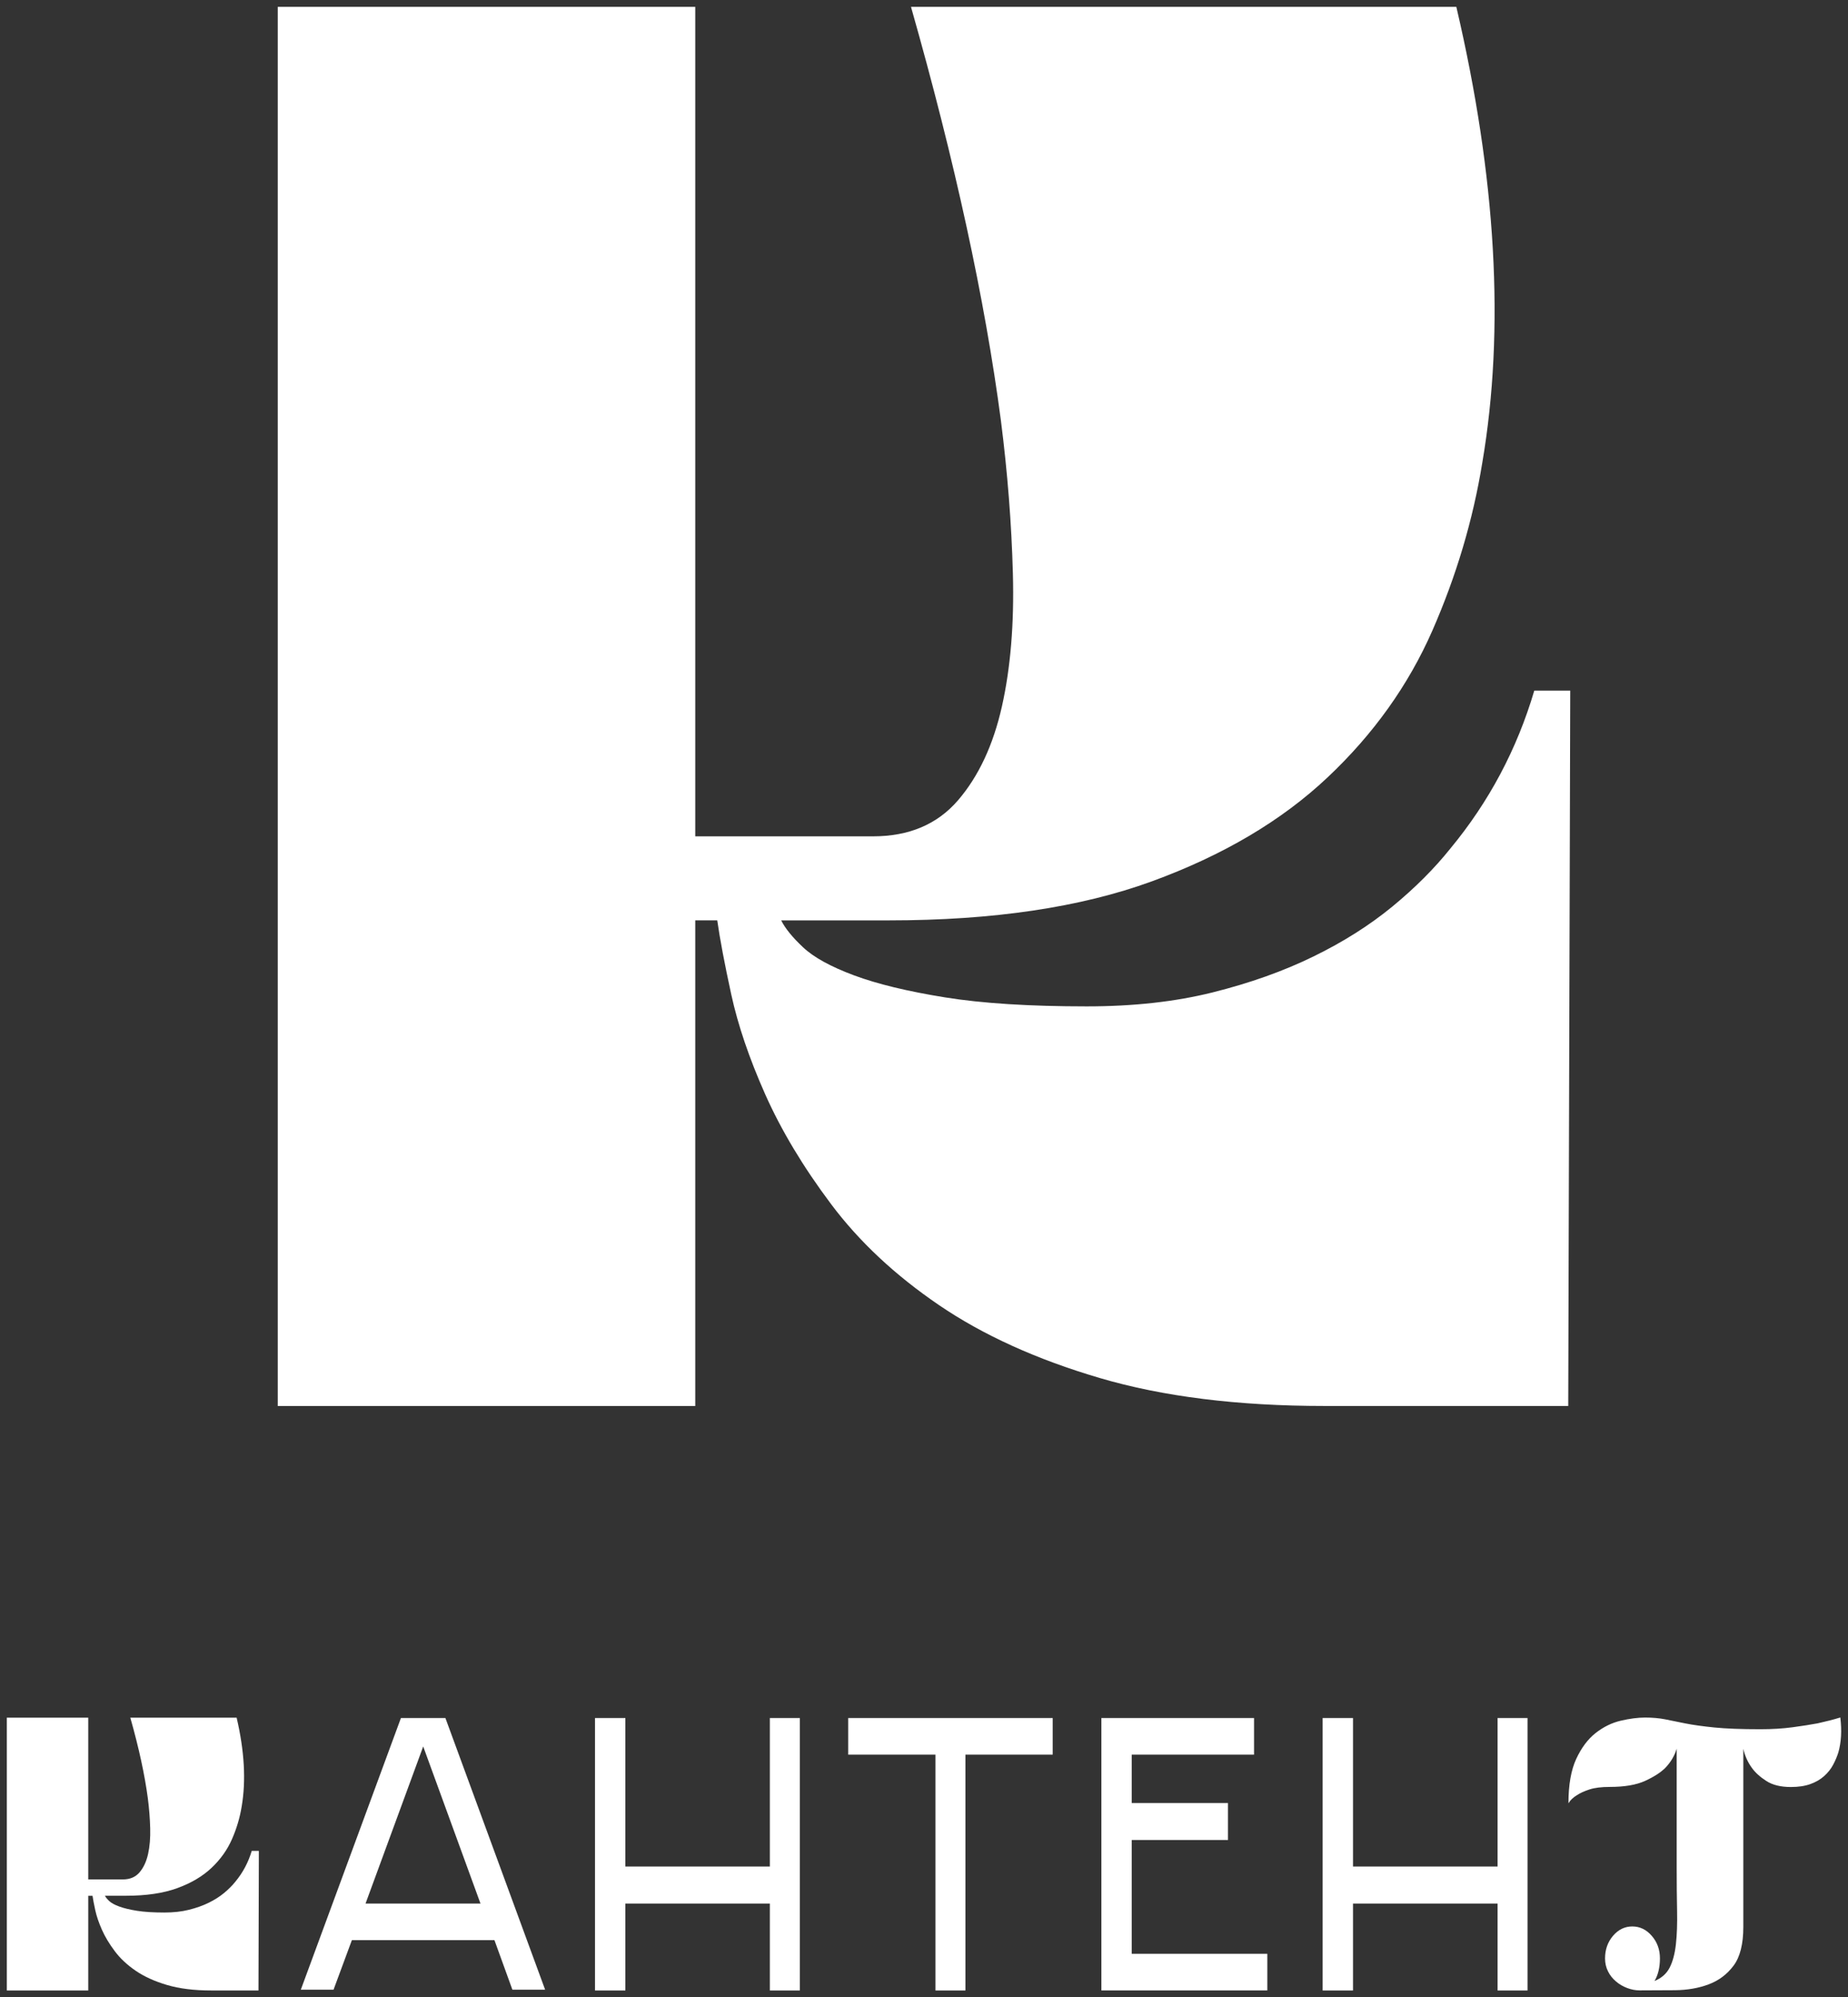
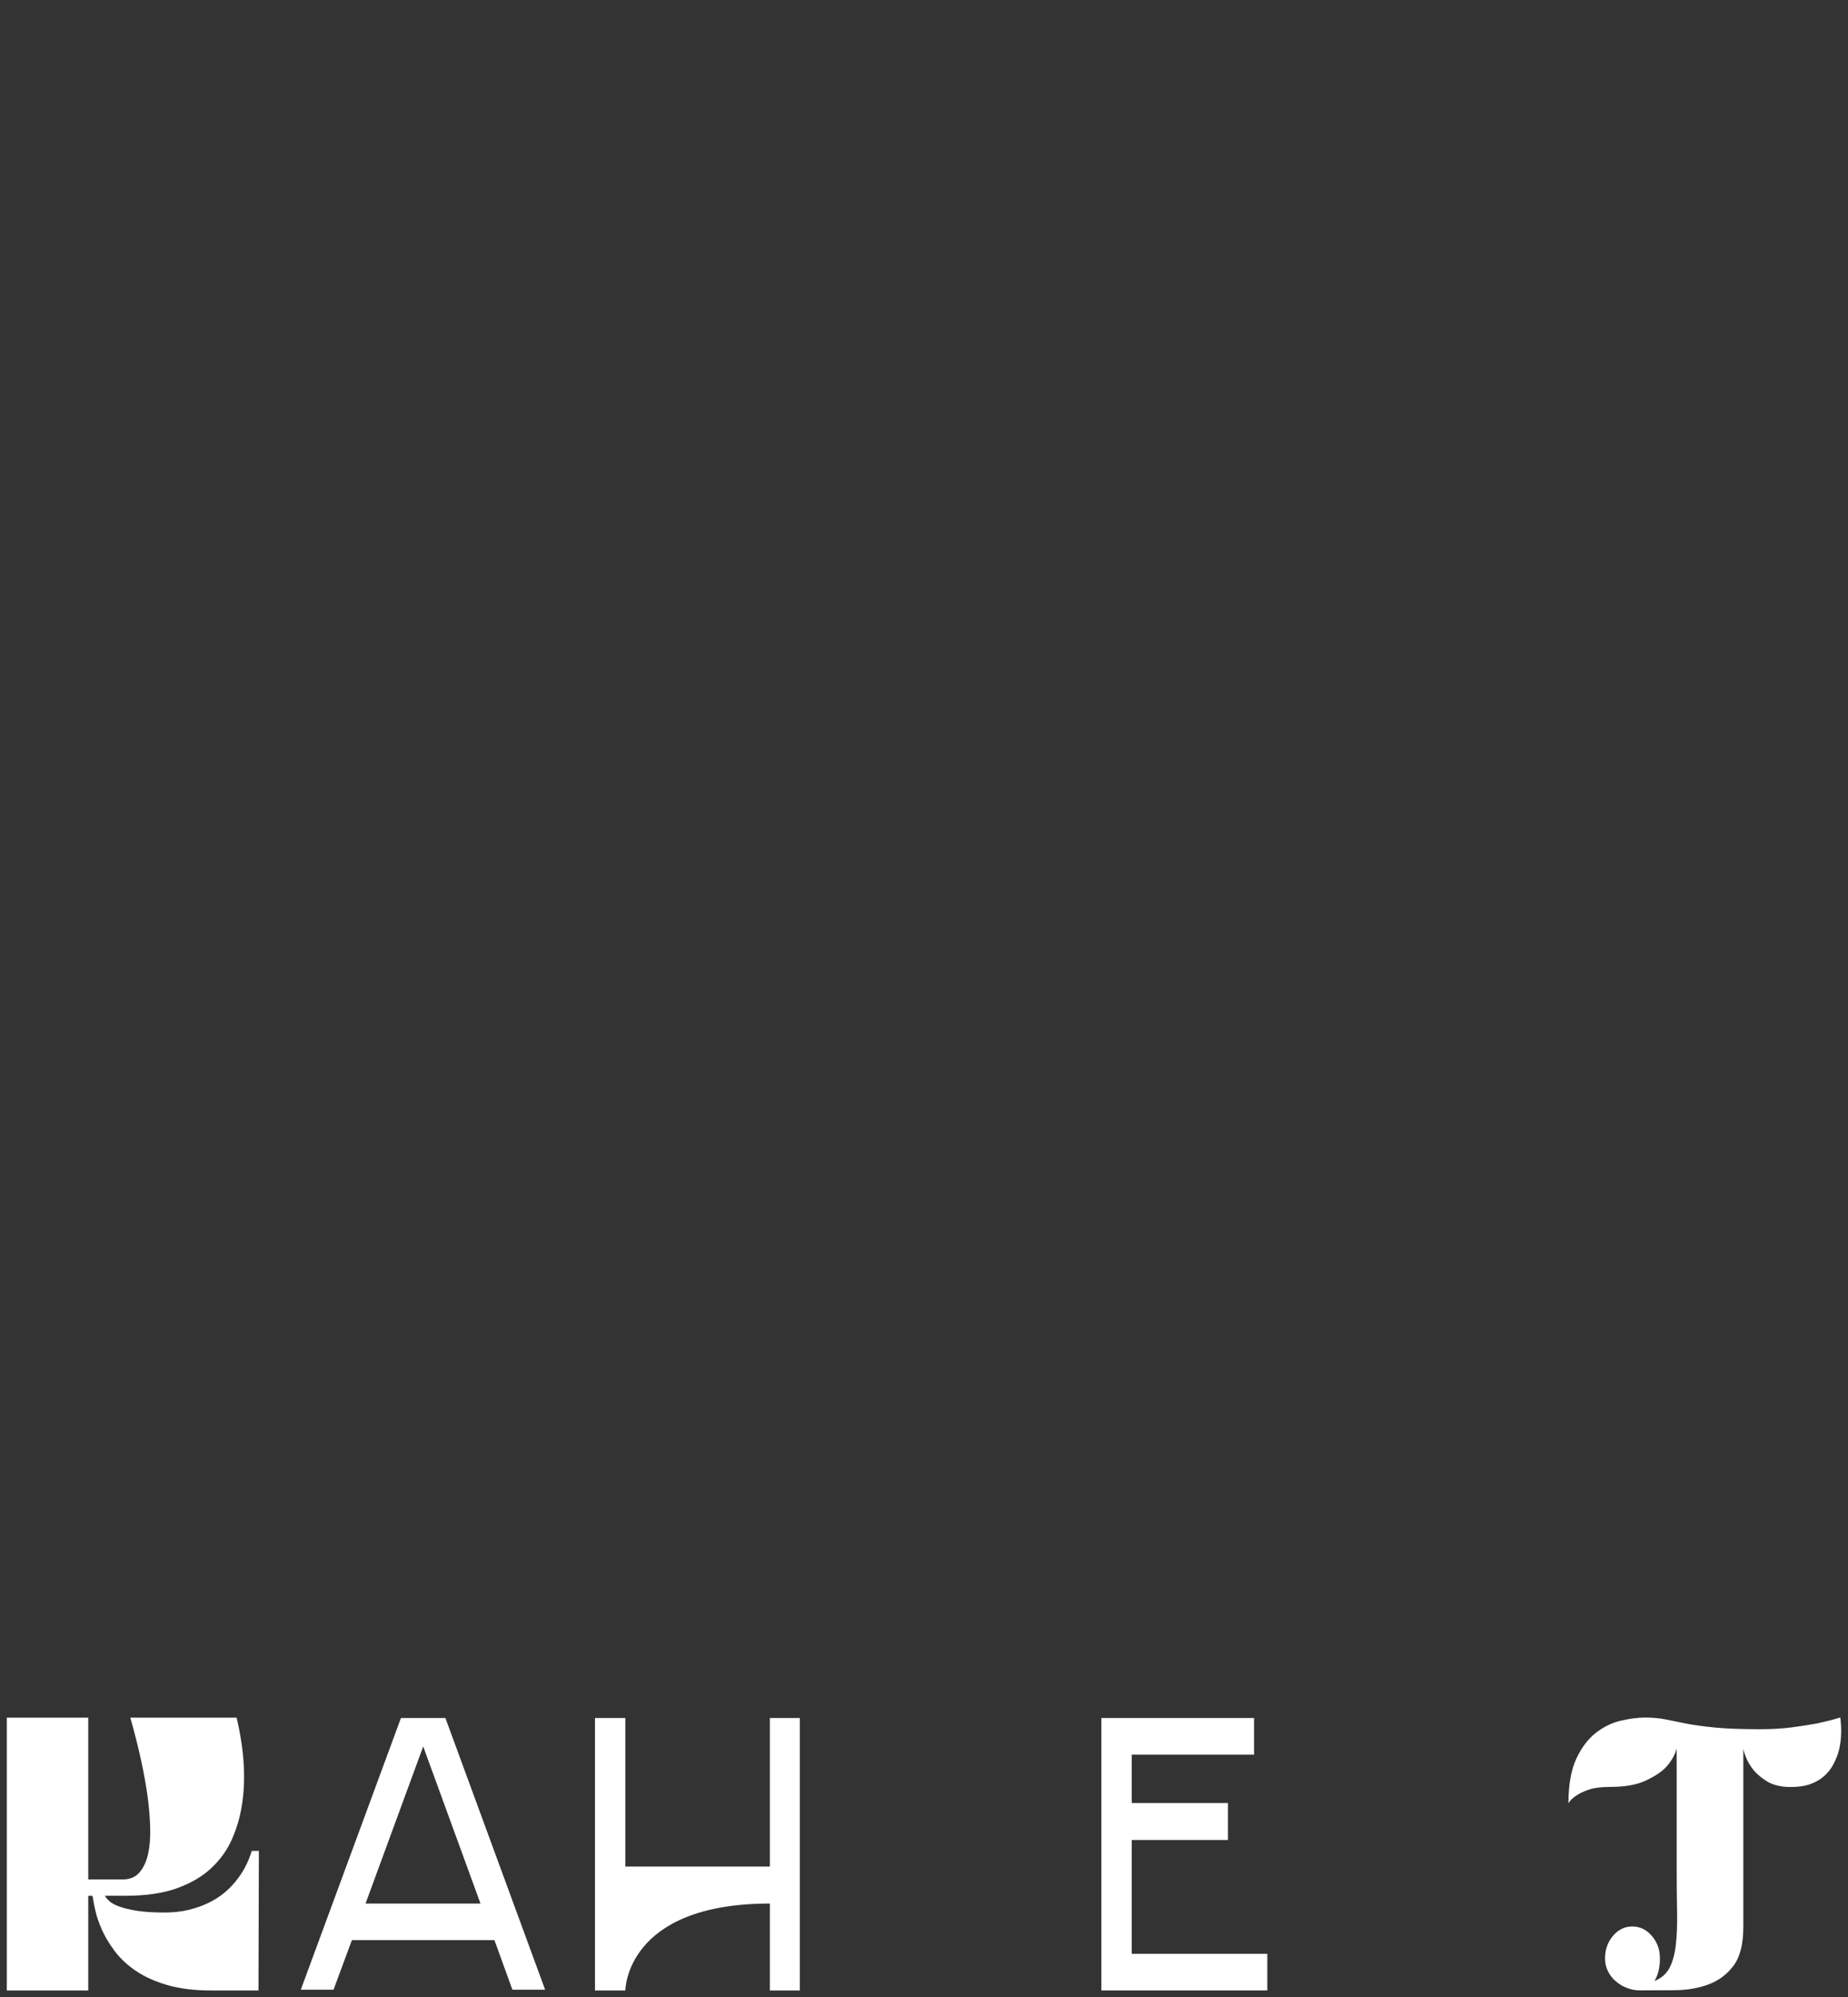
<svg xmlns="http://www.w3.org/2000/svg" viewBox="721.113 237.523 270.471 292.16" width="270.471" height="292.16">
  <rect x="721.113" y="237.523" width="270.471" height="292.16" fill="#333333" stroke="none" />
  <path fill="rgb(255, 255, 255)" fill-opacity="1" stroke="none" stroke-opacity="1" stroke-width="1" fill-rule="evenodd" id="tSvg171688e4b20" d="M 759 508.267 C 758.943 528.676 758.943 528.676 758.943 528.676 C 758.943 528.676 751.987 528.676 751.987 528.676 C 749.516 528.676 747.382 528.409 745.573 527.88 C 743.764 527.345 742.235 526.657 740.98 525.797 C 739.725 524.943 738.7 523.981 737.904 522.918 C 737.107 521.854 736.477 520.809 736.024 519.784 C 735.572 518.758 735.247 517.809 735.056 516.936 C 734.865 516.064 734.731 515.363 734.655 514.828 C 734.031 514.828 734.031 514.828 734.031 514.828 C 734.031 514.828 734.031 528.682 734.031 528.682 C 734.031 528.682 722.113 528.682 722.113 528.682 C 722.113 528.682 722.113 488.775 722.113 488.775 C 722.113 488.775 734.031 488.775 734.031 488.775 C 734.031 488.775 734.031 512.433 734.031 512.433 C 734.031 512.433 739.107 512.433 739.107 512.433 C 740.133 512.433 740.942 512.089 741.528 511.407 C 742.114 510.726 742.534 509.834 742.783 508.726 C 743.031 507.617 743.133 506.362 743.095 504.936 C 743.057 503.509 742.942 502.056 742.751 500.572 C 742.292 497.113 741.439 493.183 740.184 488.769 C 755.745 488.769 755.745 488.769 755.745 488.769 C 756.886 493.636 757.134 497.967 756.484 501.77 C 756.217 503.407 755.745 504.999 755.058 506.56 C 754.37 508.121 753.376 509.516 752.064 510.751 C 750.752 511.987 749.083 512.974 747.044 513.713 C 745.012 514.452 742.509 514.822 739.547 514.822 C 736.47 514.822 736.47 514.822 736.47 514.822 C 736.585 515.051 736.795 515.306 737.095 515.592 C 737.4 515.879 737.884 516.147 738.547 516.389 C 739.209 516.637 740.076 516.847 741.139 517.019 C 742.203 517.191 743.554 517.274 745.184 517.274 C 746.516 517.274 747.713 517.14 748.777 516.873 C 749.841 516.605 750.802 516.268 751.656 515.847 C 752.51 515.427 753.261 514.955 753.905 514.42 C 754.548 513.885 755.102 513.337 755.561 512.764 C 756.663 511.433 757.459 509.936 757.956 508.261 C 758.981 508.261 758.981 508.261 758.981 508.261" class="cls-1" />
  <path fill="rgb(255, 255, 255)" fill-opacity="1" stroke="none" stroke-opacity="1" stroke-width="1" fill-rule="evenodd" id="tSvgf3e6fa3ed" d="M 779.804 488.826 C 786.302 488.826 786.302 488.826 786.302 488.826 C 786.302 488.826 800.895 528.561 800.895 528.561 C 800.895 528.561 796.105 528.561 796.105 528.561 C 796.105 528.561 793.48 521.319 793.48 521.319 C 793.48 521.319 772.613 521.319 772.613 521.319 C 772.613 521.319 769.931 528.561 769.931 528.561 C 769.931 528.561 765.141 528.561 765.141 528.561 C 765.141 528.561 779.792 488.826 779.792 488.826 M 791.436 515.962 C 783.053 492.986 783.053 492.986 783.053 492.986 C 783.053 492.986 774.613 515.962 774.613 515.962 C 774.613 515.962 791.429 515.962 791.429 515.962" class="cls-1" />
-   <path fill="rgb(255, 255, 255)" fill-opacity="1" stroke="none" stroke-opacity="1" stroke-width="1" fill-rule="evenodd" id="tSvg9ca9e9c0db" d="M 808.195 488.826 C 812.641 488.826 812.641 488.826 812.641 488.826 C 812.641 488.826 812.641 510.547 812.641 510.547 C 812.641 510.547 833.789 510.547 833.789 510.547 C 833.789 510.547 833.789 488.826 833.789 488.826 C 833.789 488.826 838.178 488.826 838.178 488.826 C 838.178 488.826 838.178 528.676 838.178 528.676 C 838.178 528.676 833.789 528.676 833.789 528.676 C 833.789 528.676 833.789 515.962 833.789 515.962 C 833.789 515.962 812.641 515.962 812.641 515.962 C 812.641 515.962 812.641 528.676 812.641 528.676 C 812.641 528.676 808.195 528.676 808.195 528.676 C 808.195 528.676 808.195 488.826 808.195 488.826" class="cls-1" />
-   <path fill="rgb(255, 255, 255)" fill-opacity="1" stroke="none" stroke-opacity="1" stroke-width="1" fill-rule="evenodd" id="tSvga4c5f2d6e6" d="M 858.026 494.183 C 845.255 494.183 845.255 494.183 845.255 494.183 C 845.255 494.183 845.255 488.826 845.255 488.826 C 845.255 488.826 875.187 488.826 875.187 488.826 C 875.187 488.826 875.187 494.183 875.187 494.183 C 875.187 494.183 862.415 494.183 862.415 494.183 C 862.415 494.183 862.415 528.676 862.415 528.676 C 862.415 528.676 858.026 528.676 858.026 528.676 C 858.026 528.676 858.026 494.183 858.026 494.183" class="cls-1" />
+   <path fill="rgb(255, 255, 255)" fill-opacity="1" stroke="none" stroke-opacity="1" stroke-width="1" fill-rule="evenodd" id="tSvg9ca9e9c0db" d="M 808.195 488.826 C 812.641 488.826 812.641 488.826 812.641 488.826 C 812.641 488.826 812.641 510.547 812.641 510.547 C 812.641 510.547 833.789 510.547 833.789 510.547 C 833.789 510.547 833.789 488.826 833.789 488.826 C 833.789 488.826 838.178 488.826 838.178 488.826 C 838.178 488.826 838.178 528.676 838.178 528.676 C 838.178 528.676 833.789 528.676 833.789 528.676 C 833.789 528.676 833.789 515.962 833.789 515.962 C 812.641 515.962 812.641 528.676 812.641 528.676 C 812.641 528.676 808.195 528.676 808.195 528.676 C 808.195 528.676 808.195 488.826 808.195 488.826" class="cls-1" />
  <path fill="rgb(255, 255, 255)" fill-opacity="1" stroke="none" stroke-opacity="1" stroke-width="1" fill-rule="evenodd" id="tSvg4b88942c05" d="M 882.308 488.826 C 904.654 488.826 904.654 488.826 904.654 488.826 C 904.654 488.826 904.654 494.183 904.654 494.183 C 904.654 494.183 886.754 494.183 886.754 494.183 C 886.754 494.183 886.754 501.254 886.754 501.254 C 886.754 501.254 900.838 501.254 900.838 501.254 C 900.838 501.254 900.838 506.668 900.838 506.668 C 900.838 506.668 886.754 506.668 886.754 506.668 C 886.754 506.668 886.754 523.313 886.754 523.313 C 886.754 523.313 906.596 523.313 906.596 523.313 C 906.596 523.313 906.596 528.67 906.596 528.67 C 906.596 528.67 882.308 528.67 882.308 528.67 C 882.308 528.67 882.308 488.82 882.308 488.82" class="cls-1" />
-   <path fill="rgb(255, 255, 255)" fill-opacity="1" stroke="none" stroke-opacity="1" stroke-width="1" fill-rule="evenodd" id="tSvgb45ecc069b" d="M 914.692 488.826 C 919.139 488.826 919.139 488.826 919.139 488.826 C 919.139 488.826 919.139 510.547 919.139 510.547 C 919.139 510.547 940.293 510.547 940.293 510.547 C 940.293 510.547 940.293 488.826 940.293 488.826 C 940.293 488.826 944.682 488.826 944.682 488.826 C 944.682 488.826 944.682 528.676 944.682 528.676 C 944.682 528.676 940.293 528.676 940.293 528.676 C 940.293 528.676 940.293 515.962 940.293 515.962 C 940.293 515.962 919.139 515.962 919.139 515.962 C 919.139 515.962 919.139 528.676 919.139 528.676 C 919.139 528.676 914.692 528.676 914.692 528.676 C 914.692 528.676 914.692 488.826 914.692 488.826" class="cls-1" />
  <path fill="rgb(255, 255, 255)" fill-opacity="1" stroke="none" stroke-opacity="1" stroke-width="1" fill-rule="evenodd" id="tSvg1262a4a49e8" d="M 990.462 488.769 C 990.691 490.667 990.596 492.362 990.175 493.846 C 989.984 494.457 989.729 495.062 989.404 495.667 C 989.08 496.279 988.64 496.827 988.092 497.317 C 987.538 497.814 986.869 498.203 986.067 498.489 C 985.27 498.776 984.321 498.916 983.219 498.916 C 981.735 498.916 980.538 498.623 979.627 498.031 C 978.716 497.445 978.009 496.808 977.518 496.12 C 976.907 495.285 976.493 494.349 976.263 493.323 C 976.263 519.376 976.263 519.376 976.263 519.376 C 976.263 521.886 975.786 523.778 974.837 525.045 C 973.887 526.319 972.671 527.23 971.187 527.784 C 969.702 528.338 968.072 528.619 966.282 528.638 C 964.498 528.657 962.766 528.663 961.09 528.663 C 960.479 528.663 959.874 528.549 959.269 528.319 C 958.657 528.09 958.109 527.772 957.619 527.351 C 957.122 526.931 956.733 526.44 956.453 525.867 C 956.167 525.294 956.026 524.669 956.026 523.988 C 956.026 522.695 956.415 521.593 957.192 520.682 C 957.969 519.771 958.912 519.312 960.014 519.312 C 961.116 519.312 962.065 519.765 962.861 520.682 C 963.658 521.593 964.059 522.695 964.059 523.988 C 964.059 525.281 963.791 526.421 963.263 527.294 C 964.288 526.873 965.027 526.224 965.486 525.326 C 965.938 524.434 966.244 523.294 966.397 521.905 C 966.549 520.516 966.607 518.892 966.569 517.032 C 966.53 515.172 966.511 513.083 966.511 510.758 C 966.511 493.311 966.511 493.311 966.511 493.311 C 966.205 494.336 965.658 495.266 964.855 496.107 C 964.173 496.789 963.18 497.426 961.893 498.018 C 960.6 498.61 958.874 498.903 956.708 498.903 C 955.491 498.903 954.504 499.024 953.746 499.273 C 952.988 499.521 952.376 499.795 951.924 500.101 C 951.351 500.445 950.937 500.84 950.669 501.298 C 950.669 498.604 951.052 496.432 951.81 494.801 C 952.568 493.171 953.517 491.903 954.657 491.011 C 955.797 490.119 957.02 489.521 958.332 489.215 C 959.644 488.909 960.829 488.756 961.893 488.756 C 962.957 488.756 963.963 488.845 964.798 489.011 C 965.632 489.183 966.626 489.38 967.76 489.61 C 968.9 489.839 970.327 490.037 972.034 490.209 C 973.741 490.381 975.983 490.463 978.76 490.463 C 980.468 490.463 982.041 490.368 983.461 490.177 C 984.888 489.986 986.111 489.794 987.137 489.603 C 988.353 489.336 989.455 489.056 990.443 488.75Z" class="cls-1" />
-   <path fill="rgb(255, 255, 255)" fill-opacity="1" stroke="none" stroke-opacity="1" stroke-width="1" fill-rule="evenodd" id="tSvg1557ddfc95d" d="M 950.931 338.51 C 950.638 443.18 950.638 443.18 950.638 443.18 C 950.638 443.18 914.966 443.18 914.966 443.18 C 902.297 443.18 891.328 441.817 882.072 439.09 C 872.811 436.364 864.969 432.803 858.536 428.421 C 852.102 424.038 846.841 419.115 842.751 413.656 C 838.655 408.203 835.445 402.84 833.101 397.578 C 830.763 392.317 829.107 387.444 828.133 382.959 C 827.158 378.481 826.476 374.876 826.088 372.143 C 822.871 372.143 822.871 372.143 822.871 372.143 C 822.871 372.143 822.871 443.186 822.871 443.186 C 822.871 443.186 761.765 443.186 761.765 443.186 C 761.765 443.186 761.765 238.523 761.765 238.523 C 761.765 238.523 822.871 238.523 822.871 238.523 C 822.871 238.523 822.871 359.856 822.871 359.856 C 822.871 359.856 848.892 359.856 848.892 359.856 C 854.153 359.856 858.294 358.104 861.319 354.594 C 864.339 351.085 866.479 346.511 867.753 340.855 C 869.021 335.205 869.556 328.72 869.358 321.414 C 869.161 314.101 868.575 306.648 867.606 299.049 C 865.269 281.316 860.88 261.142 854.446 238.529 C 934.261 238.529 934.261 238.529 934.261 238.529 C 940.108 263.48 941.376 285.704 938.063 305.19 C 936.7 313.572 934.261 321.758 930.757 329.752 C 927.247 337.746 922.132 344.912 915.406 351.244 C 908.679 357.582 900.099 362.646 889.678 366.449 C 879.251 370.251 866.434 372.15 851.236 372.15 C 835.445 372.15 835.445 372.15 835.445 372.15 C 836.031 373.322 837.095 374.634 838.662 376.099 C 840.222 377.564 842.707 378.927 846.115 380.195 C 849.522 381.462 853.956 382.533 859.415 383.412 C 864.867 384.291 871.791 384.73 880.174 384.73 C 886.996 384.73 893.137 384.049 898.596 382.685 C 904.048 381.322 908.979 379.571 913.361 377.424 C 917.75 375.284 921.591 372.844 924.91 370.118 C 928.222 367.391 931.05 364.563 933.388 361.639 C 939.038 354.817 943.134 347.123 945.669 338.542 C 950.931 338.542 950.931 338.542 950.931 338.542" class="cls-1" />
  <defs />
</svg>